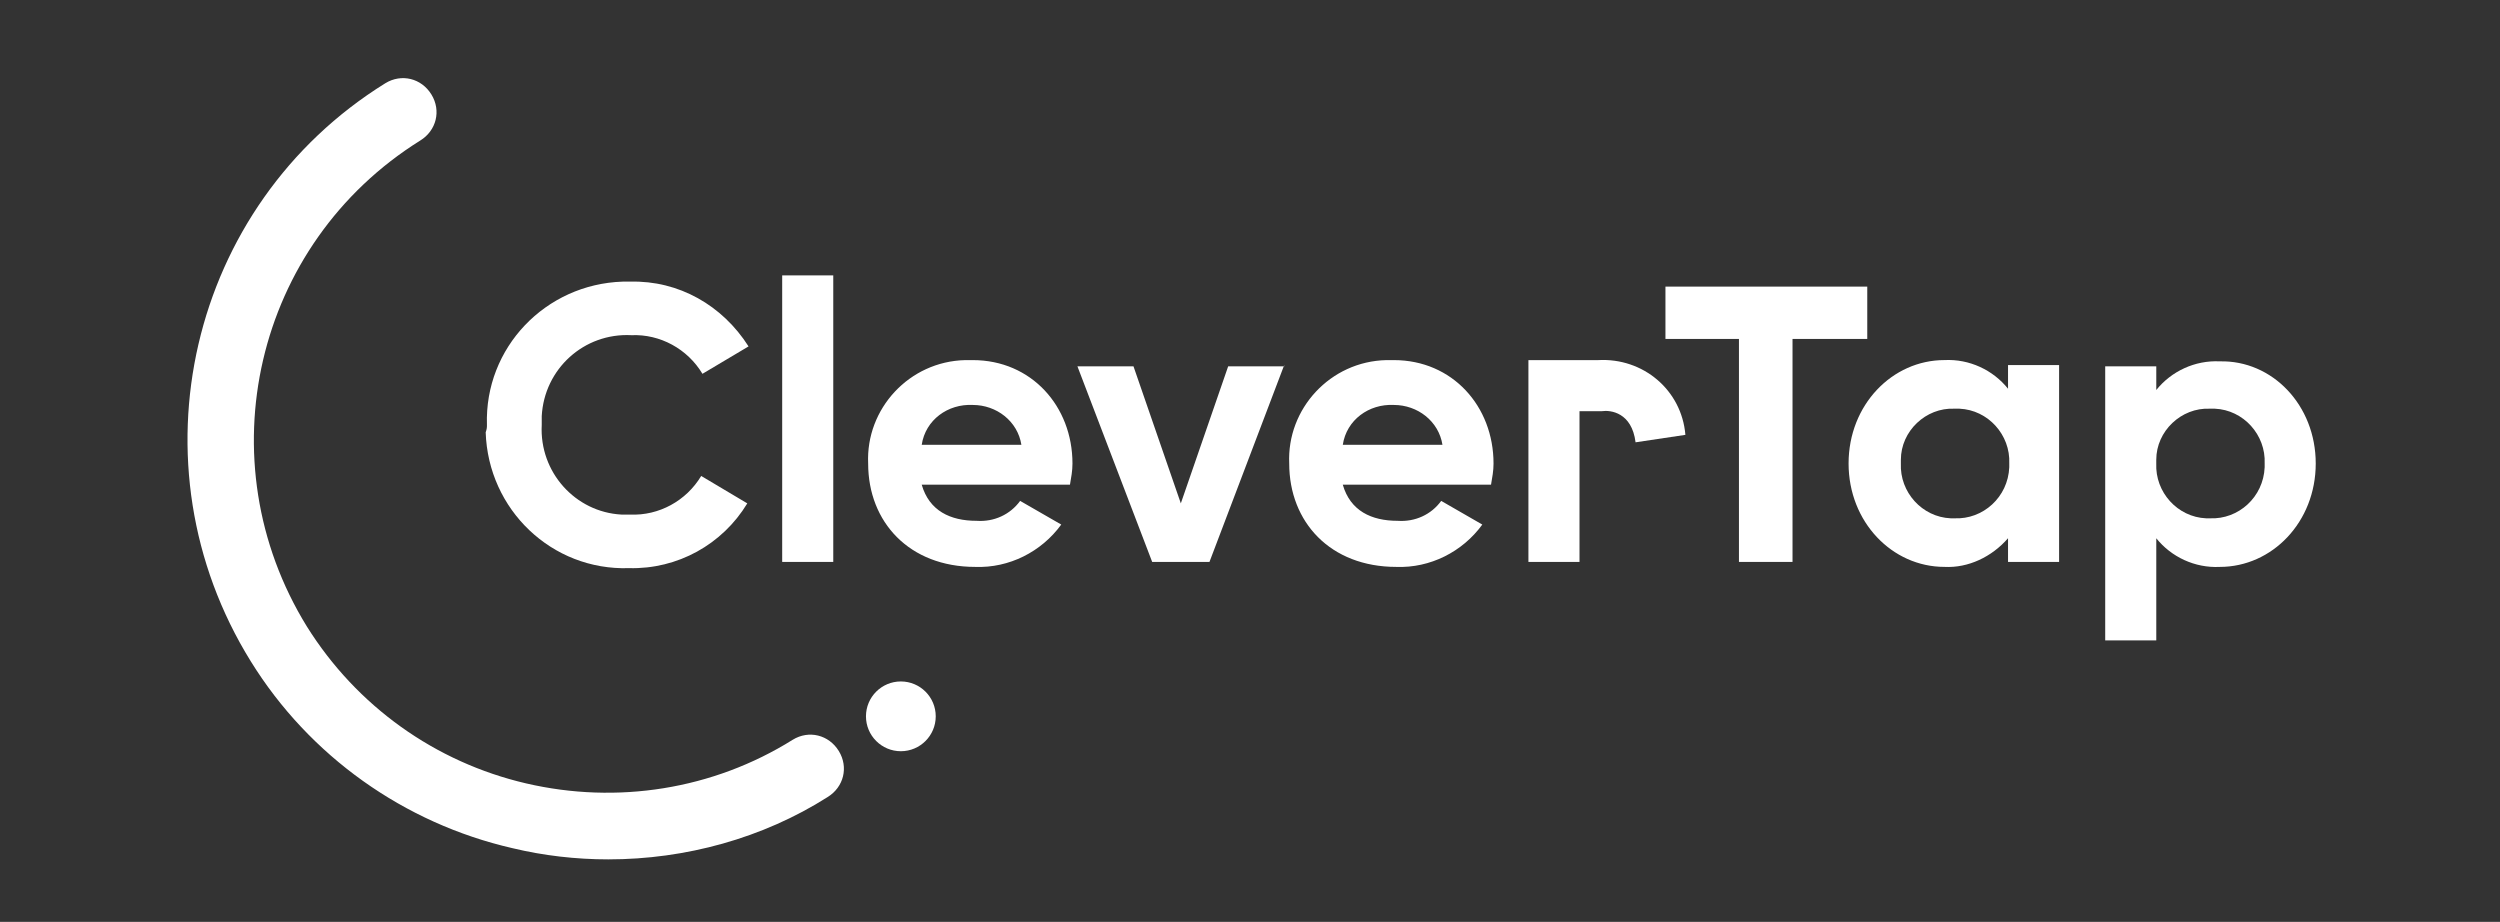
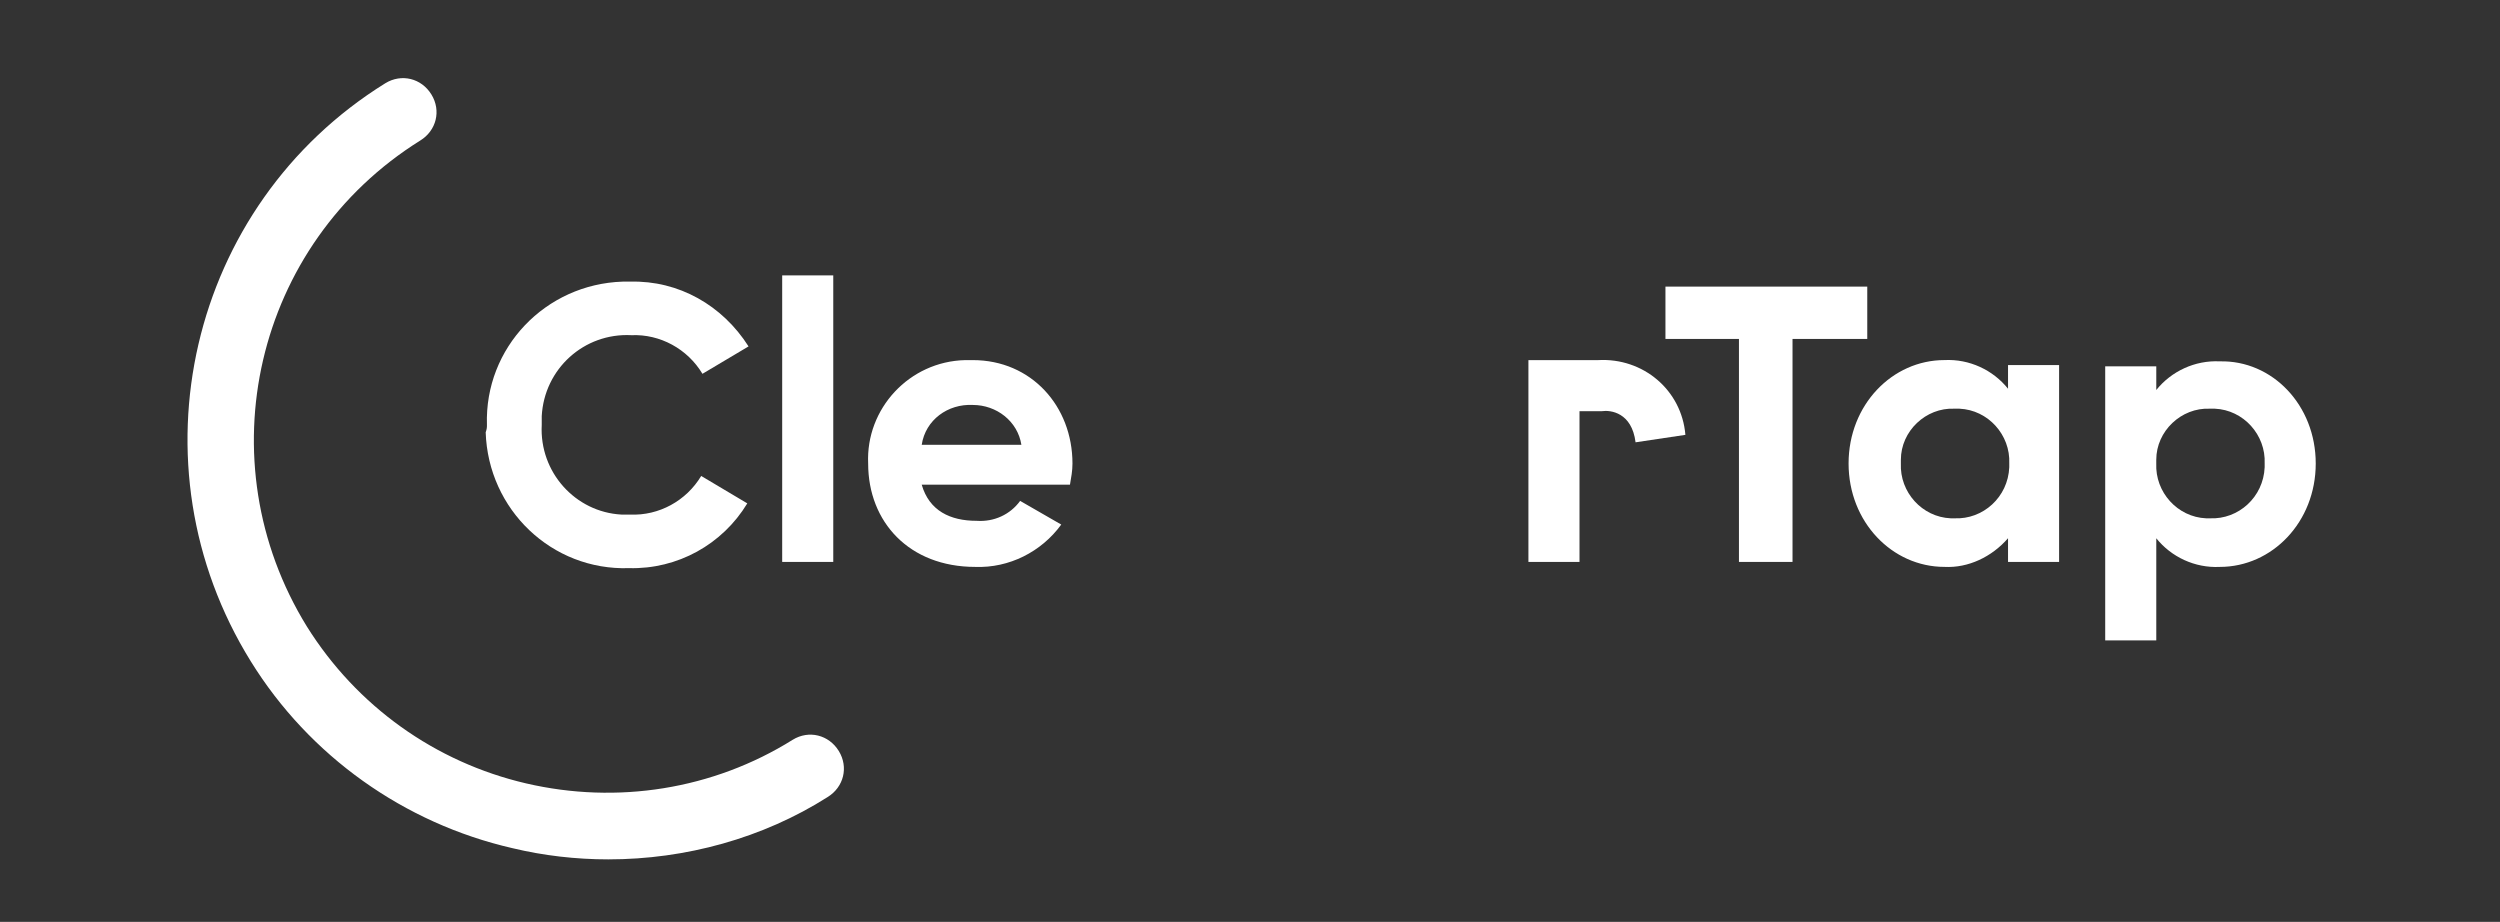
<svg xmlns="http://www.w3.org/2000/svg" width="160" height="59" viewBox="0 0 160 59" fill="none">
  <rect x="0" y="0" width="160" height="59" fill="#333333" stroke="none" />
  <path d="M38.932 55C36.859 55 34.786 54.761 32.793 54.282C25.856 52.688 19.797 48.383 16.049 42.323C8.236 29.726 12.063 13.142 24.66 5.328C25.697 4.691 26.973 5.009 27.61 6.046C28.248 7.082 27.929 8.358 26.893 8.996C16.288 15.614 13.099 29.486 19.637 40.091C22.826 45.193 27.849 48.781 33.67 50.137C39.49 51.492 45.629 50.535 50.732 47.346C51.768 46.708 53.044 47.027 53.682 48.063C54.32 49.1 54.001 50.376 52.964 51.014C48.818 53.645 43.875 55 38.932 55Z" fill="white" />
-   <path d="M57.654 48.078C58.887 48.078 59.887 47.078 59.887 45.845C59.887 44.612 58.887 43.613 57.654 43.613C56.421 43.613 55.422 44.612 55.422 45.845C55.422 47.078 56.421 48.078 57.654 48.078Z" fill="white" />
  <path d="M31.164 27.193C31.004 22.25 34.911 18.183 39.854 18.024H40.333C43.442 17.944 46.233 19.539 47.907 22.17L44.957 23.924C44 22.329 42.246 21.373 40.412 21.452C37.382 21.293 34.831 23.605 34.671 26.635V27.193C34.512 30.223 36.824 32.774 39.774 32.933H40.332C42.166 33.013 43.92 32.056 44.877 30.461L47.827 32.216C46.232 34.847 43.362 36.441 40.253 36.361C35.31 36.521 31.244 32.614 31.084 27.671C31.164 27.432 31.164 27.352 31.164 27.193Z" fill="white" />
  <path d="M50.06 17.625H53.329V35.963H50.06V17.625Z" fill="white" />
  <path d="M62.498 33.332C63.614 33.412 64.651 32.934 65.289 32.057L67.92 33.572C66.644 35.326 64.571 36.362 62.419 36.282C58.193 36.282 55.562 33.412 55.562 29.665C55.403 26.157 58.193 23.127 61.781 23.047H62.259C66.007 23.047 68.638 25.997 68.638 29.665C68.638 30.143 68.558 30.542 68.478 31.02H58.99C59.469 32.694 60.825 33.332 62.498 33.332ZM65.369 28.468C65.129 26.953 63.774 25.917 62.259 25.917C60.664 25.837 59.229 26.874 58.99 28.468H65.369Z" fill="white" />
-   <path d="M82.19 23.365L77.406 35.962H73.739L68.955 23.445H72.543L75.573 32.215L78.603 23.445H82.191L82.19 23.365Z" fill="white" />
-   <path d="M89.447 33.332C90.563 33.412 91.6 32.934 92.237 32.057L94.868 33.572C93.593 35.326 91.52 36.362 89.367 36.282C85.141 36.282 82.51 33.412 82.51 29.665C82.351 26.157 85.141 23.127 88.729 23.047H89.207C92.955 23.047 95.586 25.997 95.586 29.665C95.586 30.143 95.506 30.542 95.426 31.02H85.938C86.417 32.694 87.772 33.332 89.447 33.332ZM92.317 28.468C92.078 26.953 90.722 25.917 89.207 25.917C87.613 25.837 86.177 26.874 85.939 28.468H92.317Z" fill="white" />
  <path d="M119.505 21.692H114.721V35.963H111.293V21.692H106.589V18.343H119.505V21.692H119.505Z" fill="white" />
  <path d="M131.782 23.365V35.962H128.514V34.447C127.477 35.643 125.962 36.36 124.448 36.281C121.099 36.281 118.309 33.41 118.309 29.663C118.309 25.915 121.099 23.045 124.448 23.045C126.042 22.965 127.557 23.683 128.514 24.879V23.364H131.782V23.365ZM128.593 29.664C128.673 27.83 127.237 26.236 125.403 26.156H125.084C123.251 26.076 121.656 27.591 121.656 29.425V29.664C121.576 31.497 123.011 33.092 124.845 33.172H125.085C126.918 33.252 128.513 31.817 128.593 29.903V29.664Z" fill="white" />
  <path d="M148.207 29.665C148.207 33.412 145.417 36.282 142.068 36.282C140.473 36.362 138.958 35.644 138.002 34.449V40.987H134.733V23.446H138.002V24.961C138.959 23.765 140.474 23.047 142.068 23.127C145.417 23.047 148.207 25.917 148.207 29.665ZM144.938 29.665C145.018 27.831 143.583 26.236 141.749 26.156H141.43C139.596 26.077 138.001 27.592 138.001 29.425V29.665C137.922 31.498 139.357 33.093 141.191 33.172H141.43C143.264 33.252 144.859 31.817 144.938 29.904V29.665Z" fill="white" />
  <path d="M101.088 35.963H97.819V23.047H102.284C105.155 22.887 107.627 24.96 107.865 27.83L104.676 28.308C104.436 26.395 103.081 26.236 102.523 26.315H101.088V35.963Z" fill="white" />
</svg>